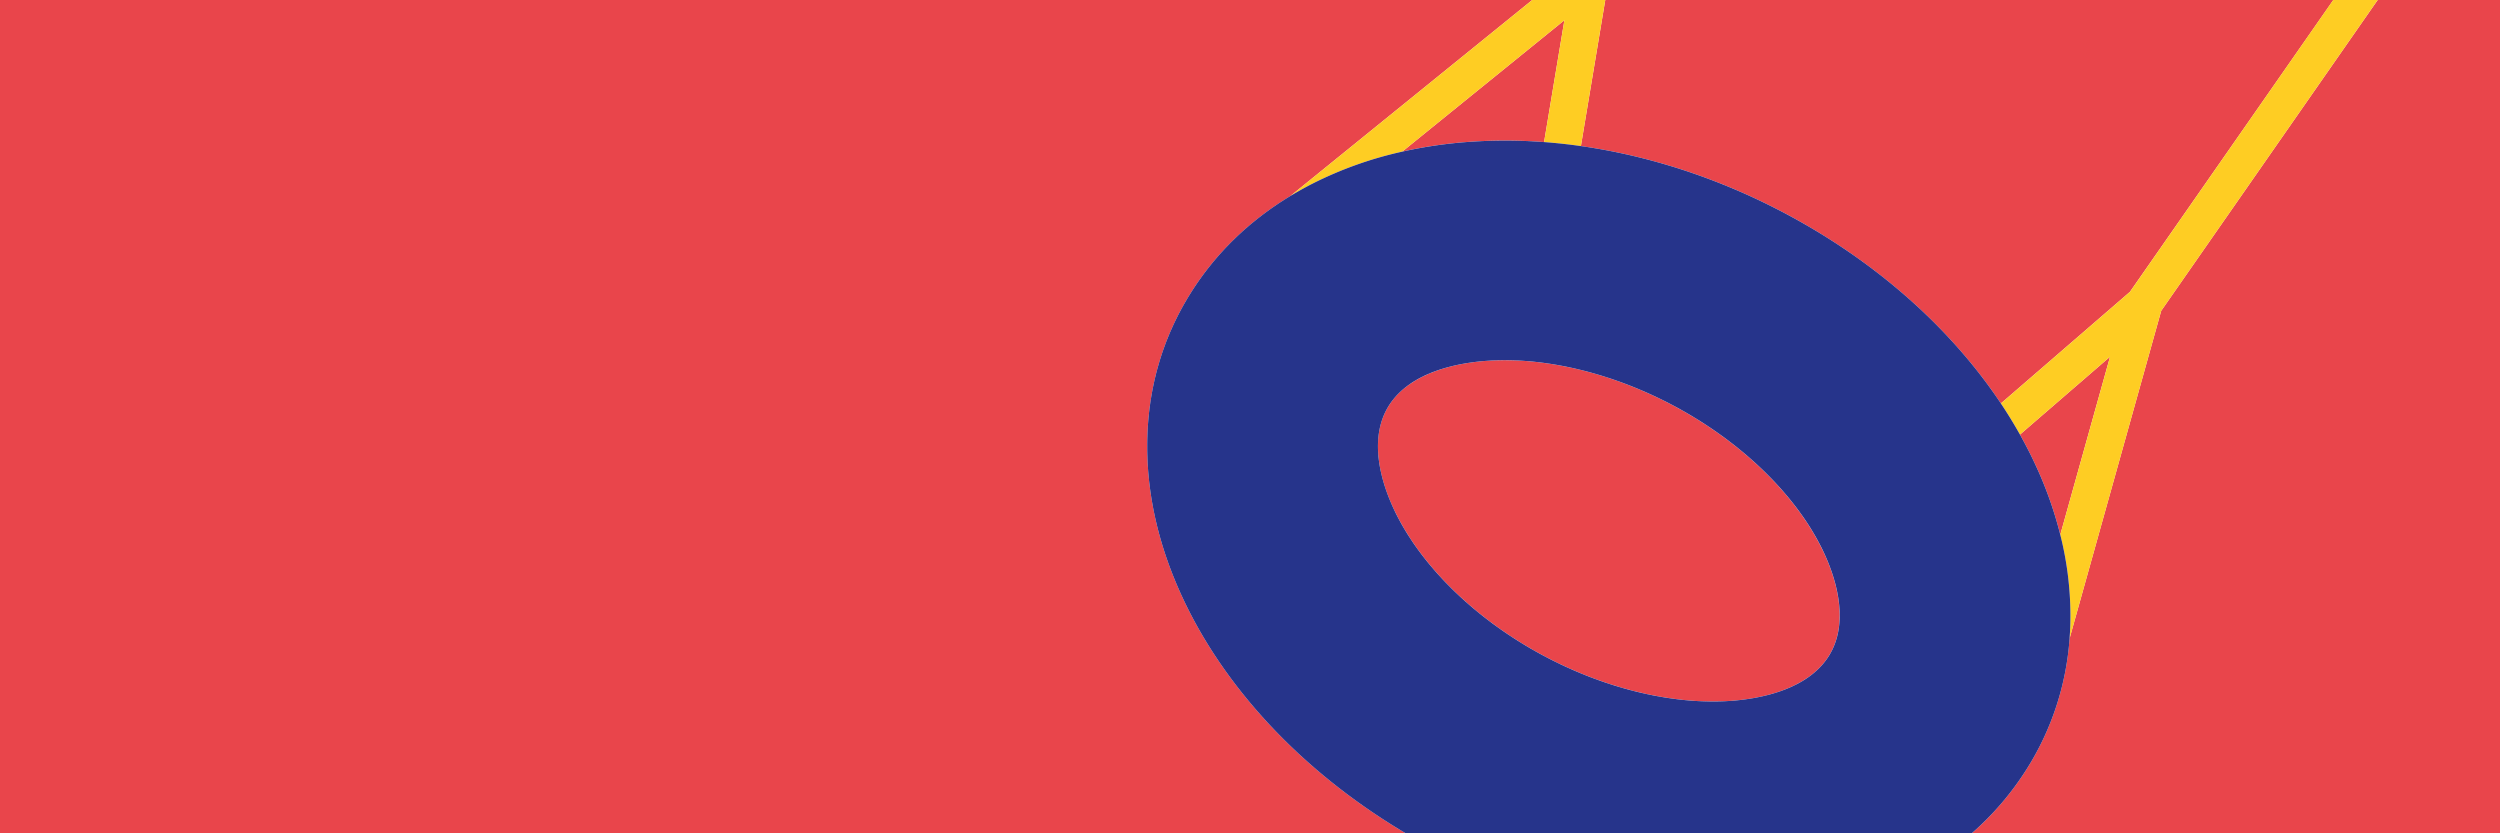
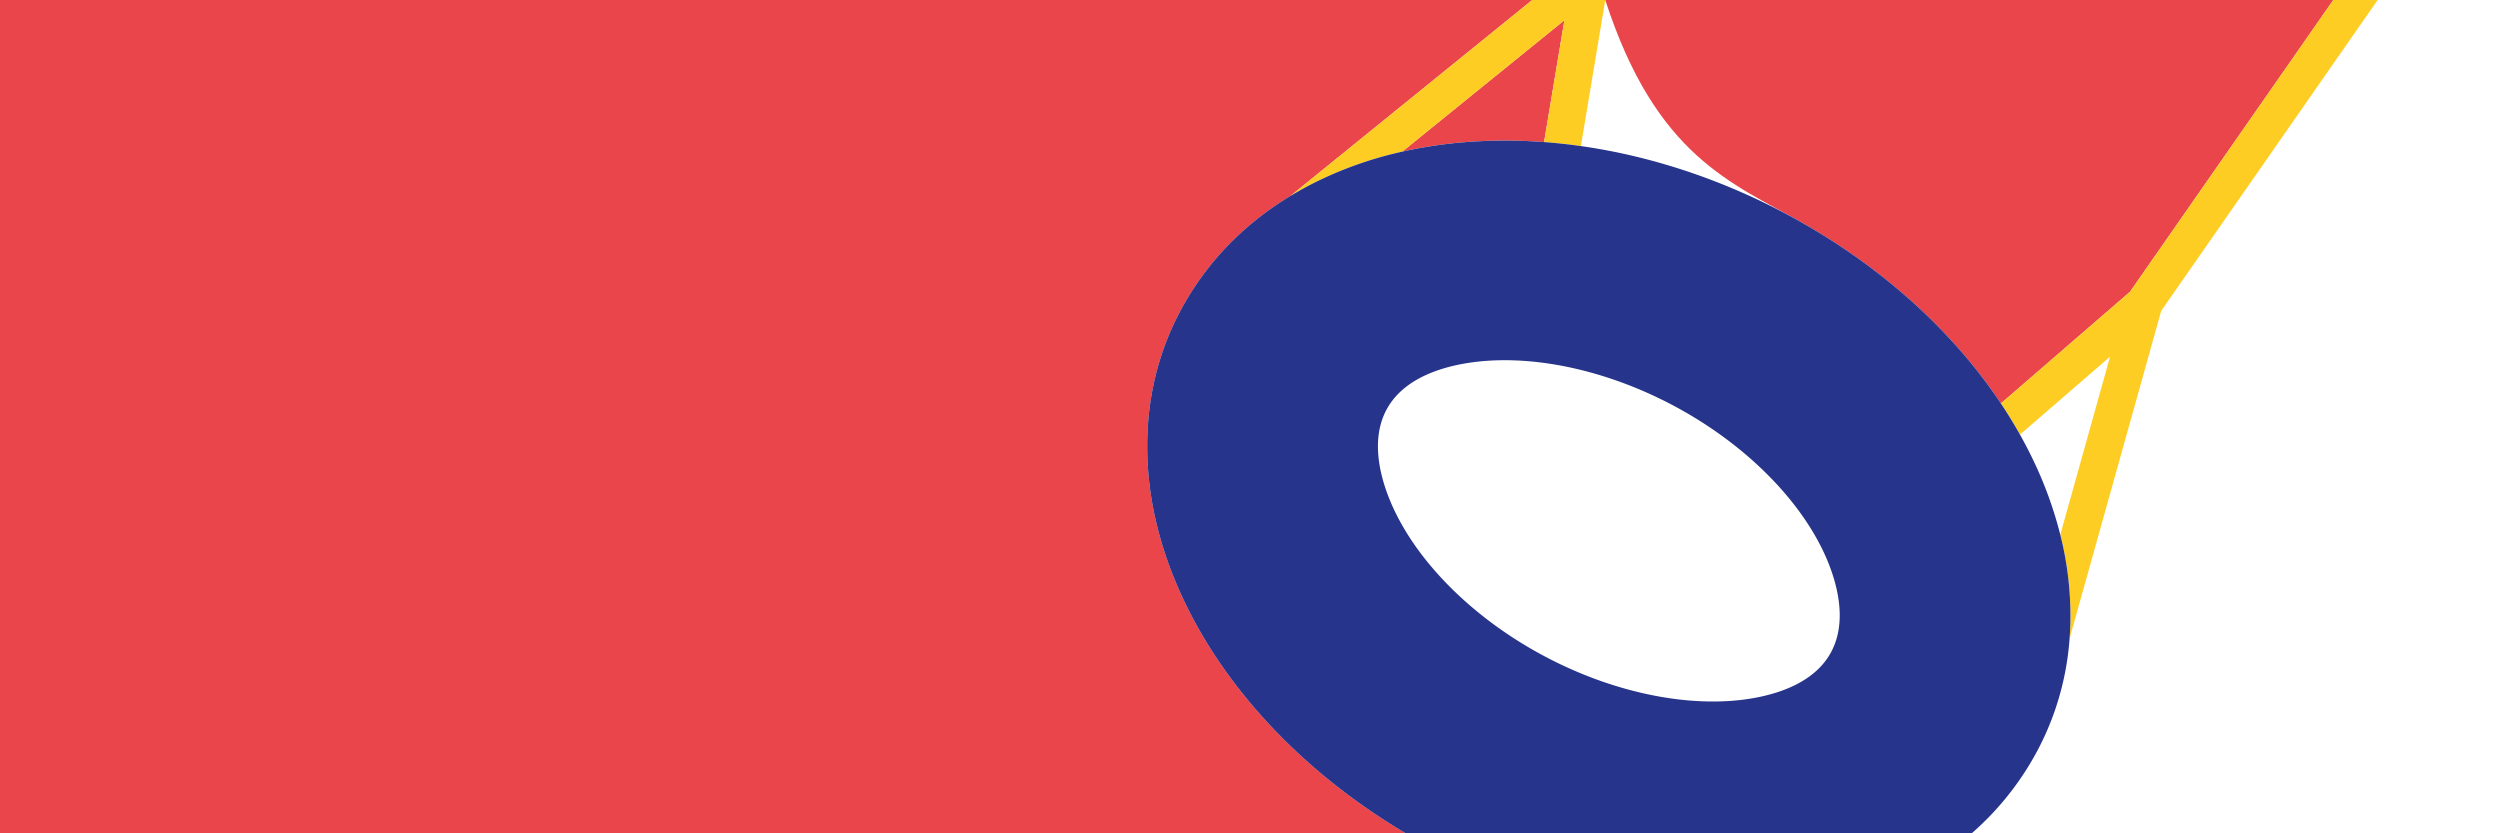
<svg xmlns="http://www.w3.org/2000/svg" viewBox="0 0 1800 600">
  <defs>
    <style>.cls-1{fill:#e9454b;}.cls-2{fill:#fecd23;}.cls-3{fill:#26348b;}</style>
  </defs>
  <g id="Lager_2" data-name="Lager 2">
-     <path class="cls-1" d="M1454.37,312.9q5.78,10.31,10.71,20.83A282.44,282.44,0,0,1,1483.4,385l35.84-128.18Z" />
-     <path class="cls-1" d="M1556.08,223.75l-66,236a202.63,202.63,0,0,1-30.76,93.81A210.05,210.05,0,0,1,1419.62,600H1800V0h-88.08Z" />
    <path class="cls-1" d="M851.64,430.69c-16.94-36.26-25.57-72.9-25.64-108.9-.08-40.34,10.48-77.65,31.38-110.91,17.79-28.31,41.86-51.7,71.68-69.76L1103.2,0H0V600H1012.18C939.53,557,882.69,497.15,851.64,430.69Z" />
-     <path class="cls-1" d="M1212.43,296.19c-41.67-23.72-87.93-36.84-129-36.84q-6.57,0-12.94.45c-19.64,1.39-54.93,7.43-70.53,32.25s-4.5,57.27,3.5,74.4c18,38.44,54.7,75.54,100.81,101.79s97.84,39.51,141.92,36.39c19.64-1.4,54.93-7.44,70.53-32.26s4.5-57.26-3.5-74.39C1295.28,359.54,1258.54,322.44,1212.43,296.19Z" />
-     <path class="cls-1" d="M1297.73,160.47c59.53,33.89,108.93,79.05,142.91,130l92.94-80.37L1680,0H1155.8l-17.55,105.16C1192.39,112.84,1247.1,131.65,1297.73,160.47Z" />
+     <path class="cls-1" d="M1297.73,160.47c59.53,33.89,108.93,79.05,142.91,130l92.94-80.37L1680,0H1155.8C1192.39,112.84,1247.1,131.65,1297.73,160.47Z" />
    <path class="cls-1" d="M1009.62,109.17a324.85,324.85,0,0,1,48.55-7.07,368.48,368.48,0,0,1,53.56.18l14.63-87.71Z" />
    <path class="cls-2" d="M1440.64,290.48q7.36,11,13.73,22.42l64.87-56.09L1483.4,385a239.5,239.5,0,0,1,7.32,57.64c0,5.77-.2,11.47-.62,17.11l66-236L1711.92,0h-32L1533.58,210.11Z" />
    <path class="cls-2" d="M945.22,132.1a275.09,275.09,0,0,1,64.4-22.93l116.74-94.6-14.63,87.71q13.21,1,26.52,2.88L1155.8,0h-52.6L929.06,141.12C934.28,138,939.65,134.93,945.22,132.1Z" />
    <path class="cls-3" d="M1459.34,553.55a202.63,202.63,0,0,0,30.76-93.81c.42-5.64.64-11.34.62-17.11A239.5,239.5,0,0,0,1483.4,385a282.44,282.44,0,0,0-18.32-51.26q-4.92-10.53-10.71-20.83-6.37-11.37-13.73-22.42c-34-51-83.38-96.12-142.91-130-50.63-28.82-105.34-47.63-159.48-55.31q-13.29-1.89-26.52-2.88a368.48,368.48,0,0,0-53.56-.18,324.85,324.85,0,0,0-48.55,7.07,275.09,275.09,0,0,0-64.4,22.93c-5.57,2.83-10.94,5.85-16.16,9-29.82,18.06-53.89,41.45-71.68,69.76-20.9,33.26-31.46,70.57-31.38,110.91.07,36,8.7,72.64,25.64,108.9C882.69,497.15,939.53,557,1012.18,600h407.44A210.05,210.05,0,0,0,1459.34,553.55Zm-142.6-81.18c-15.6,24.82-50.89,30.86-70.53,32.26-44.08,3.12-95.81-10.14-141.92-36.39s-82.85-63.35-100.81-101.79c-8-17.13-19.1-49.58-3.5-74.4s50.89-30.86,70.53-32.25q6.38-.45,12.94-.45c41,0,87.31,13.12,129,36.84,46.11,26.25,82.85,63.35,100.81,101.79C1321.24,415.11,1332.34,447.55,1316.74,472.37Z" />
  </g>
</svg>